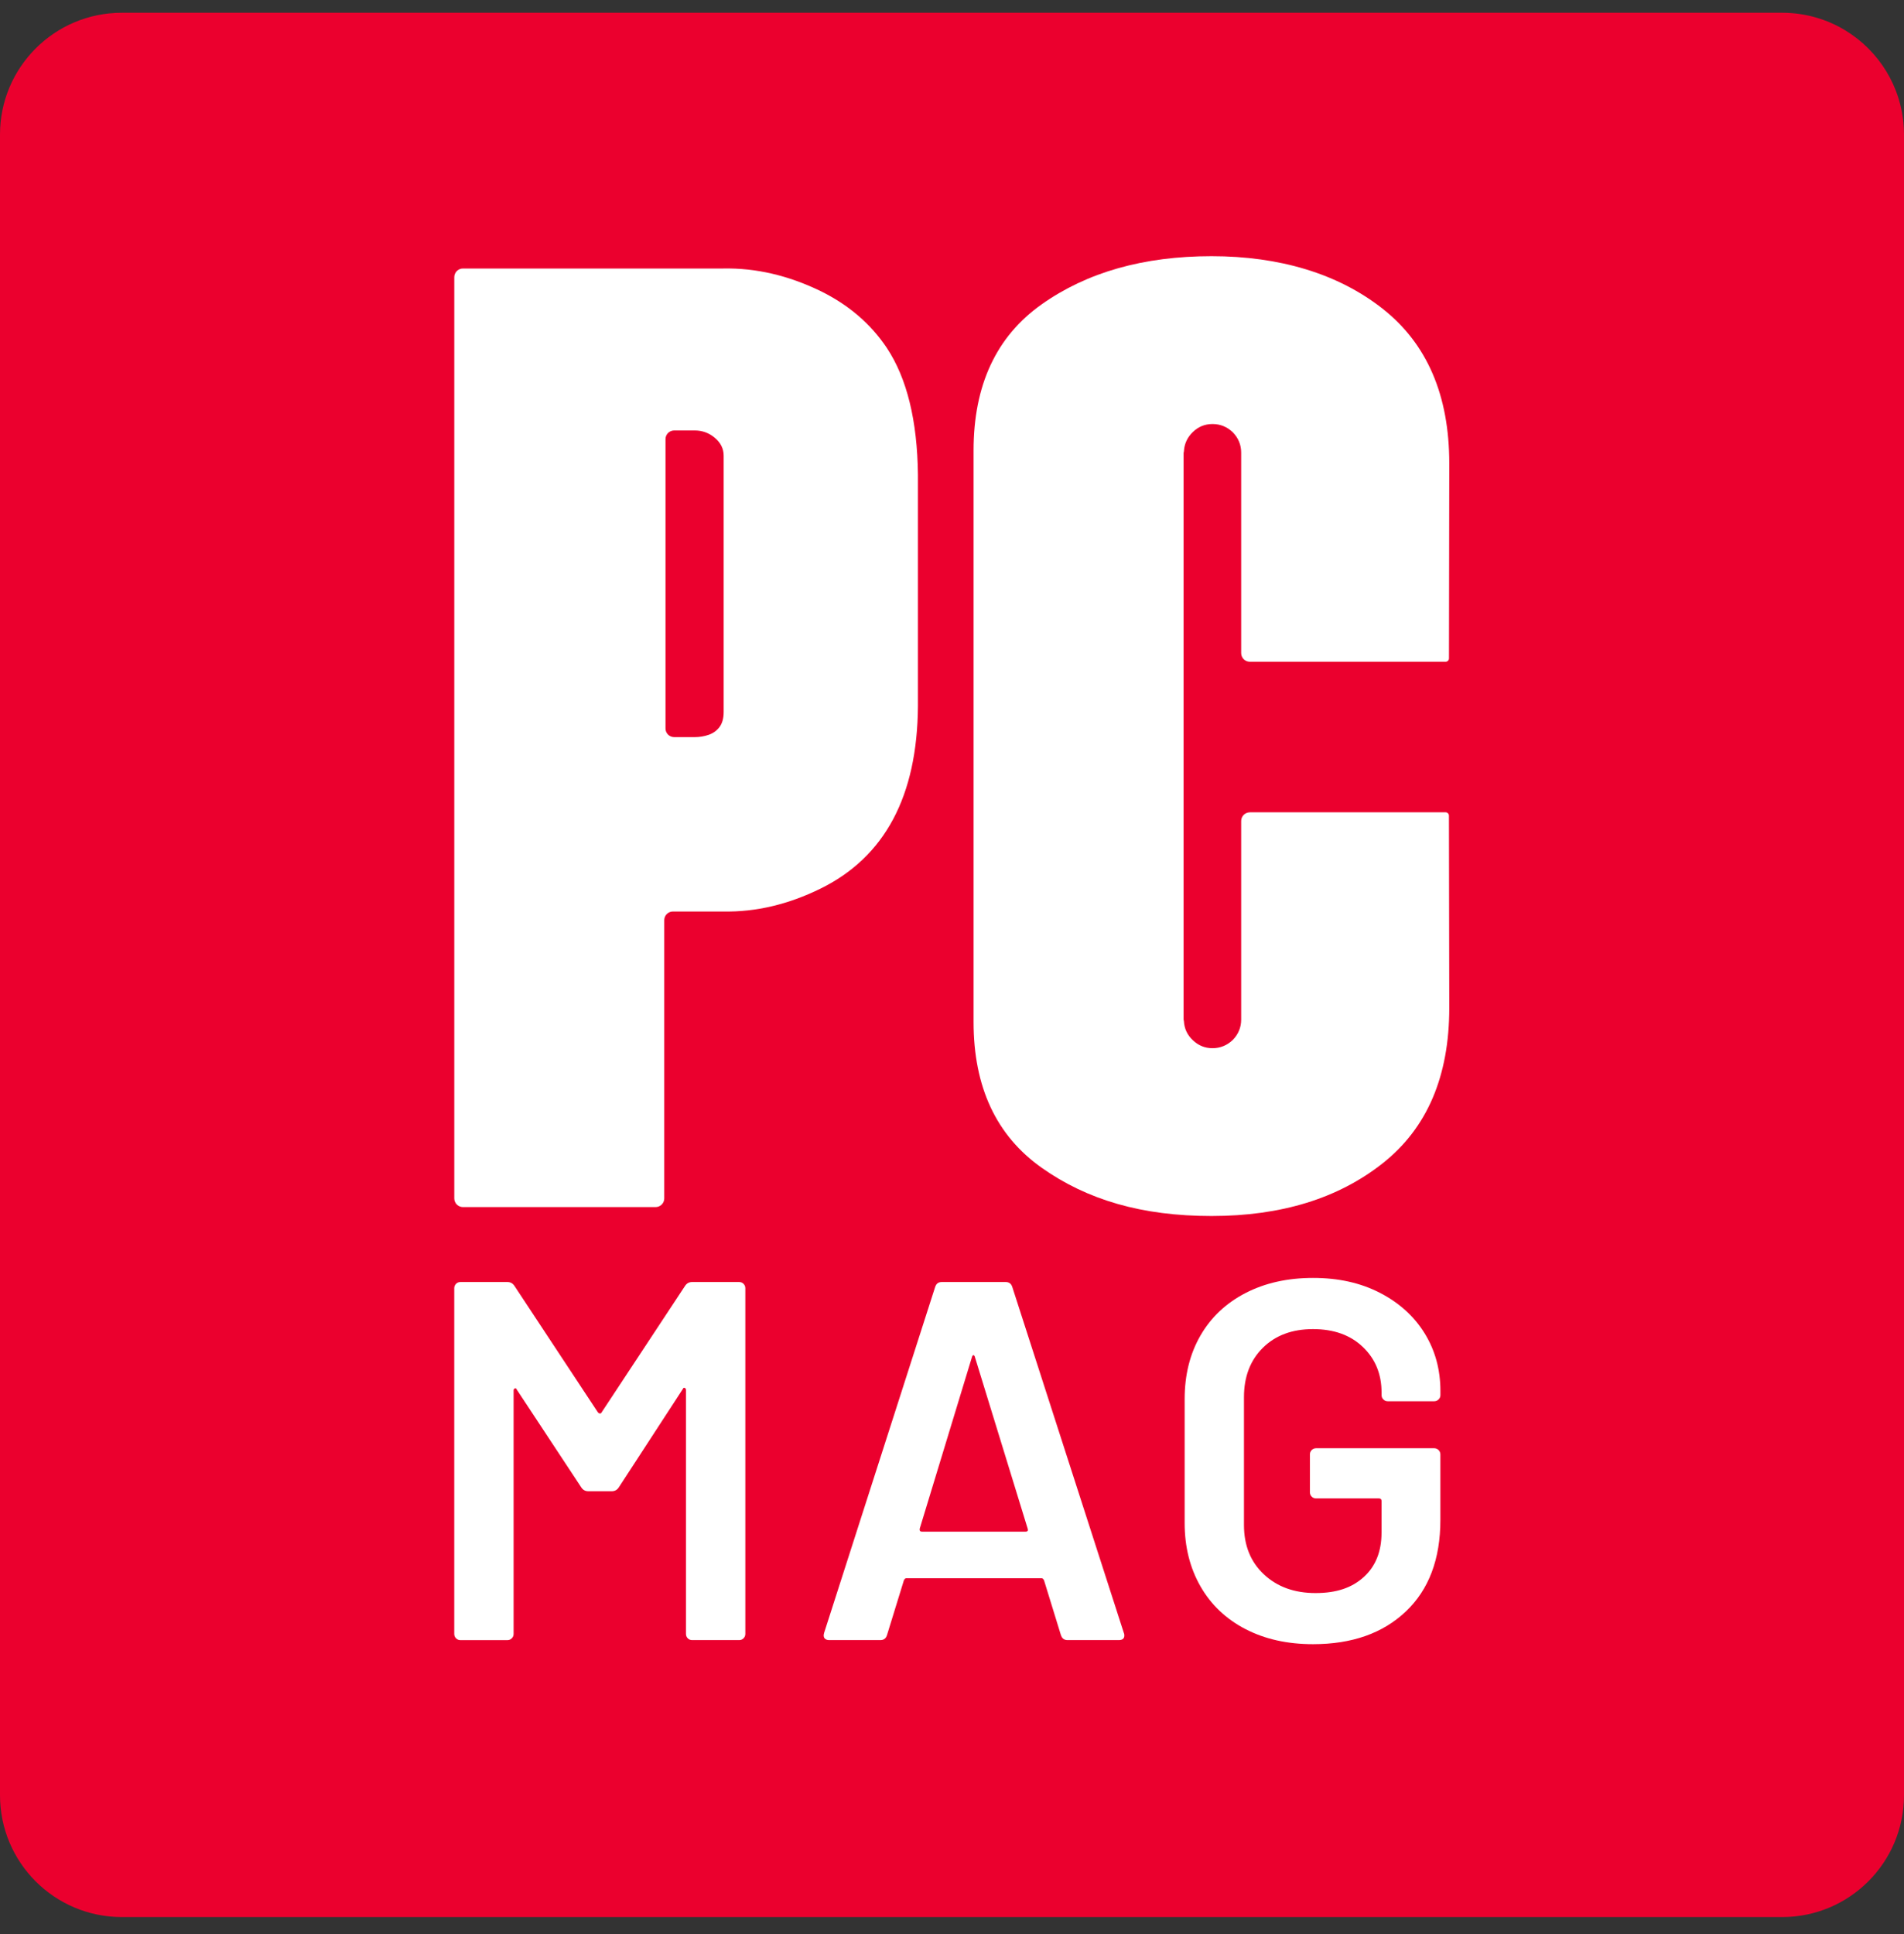
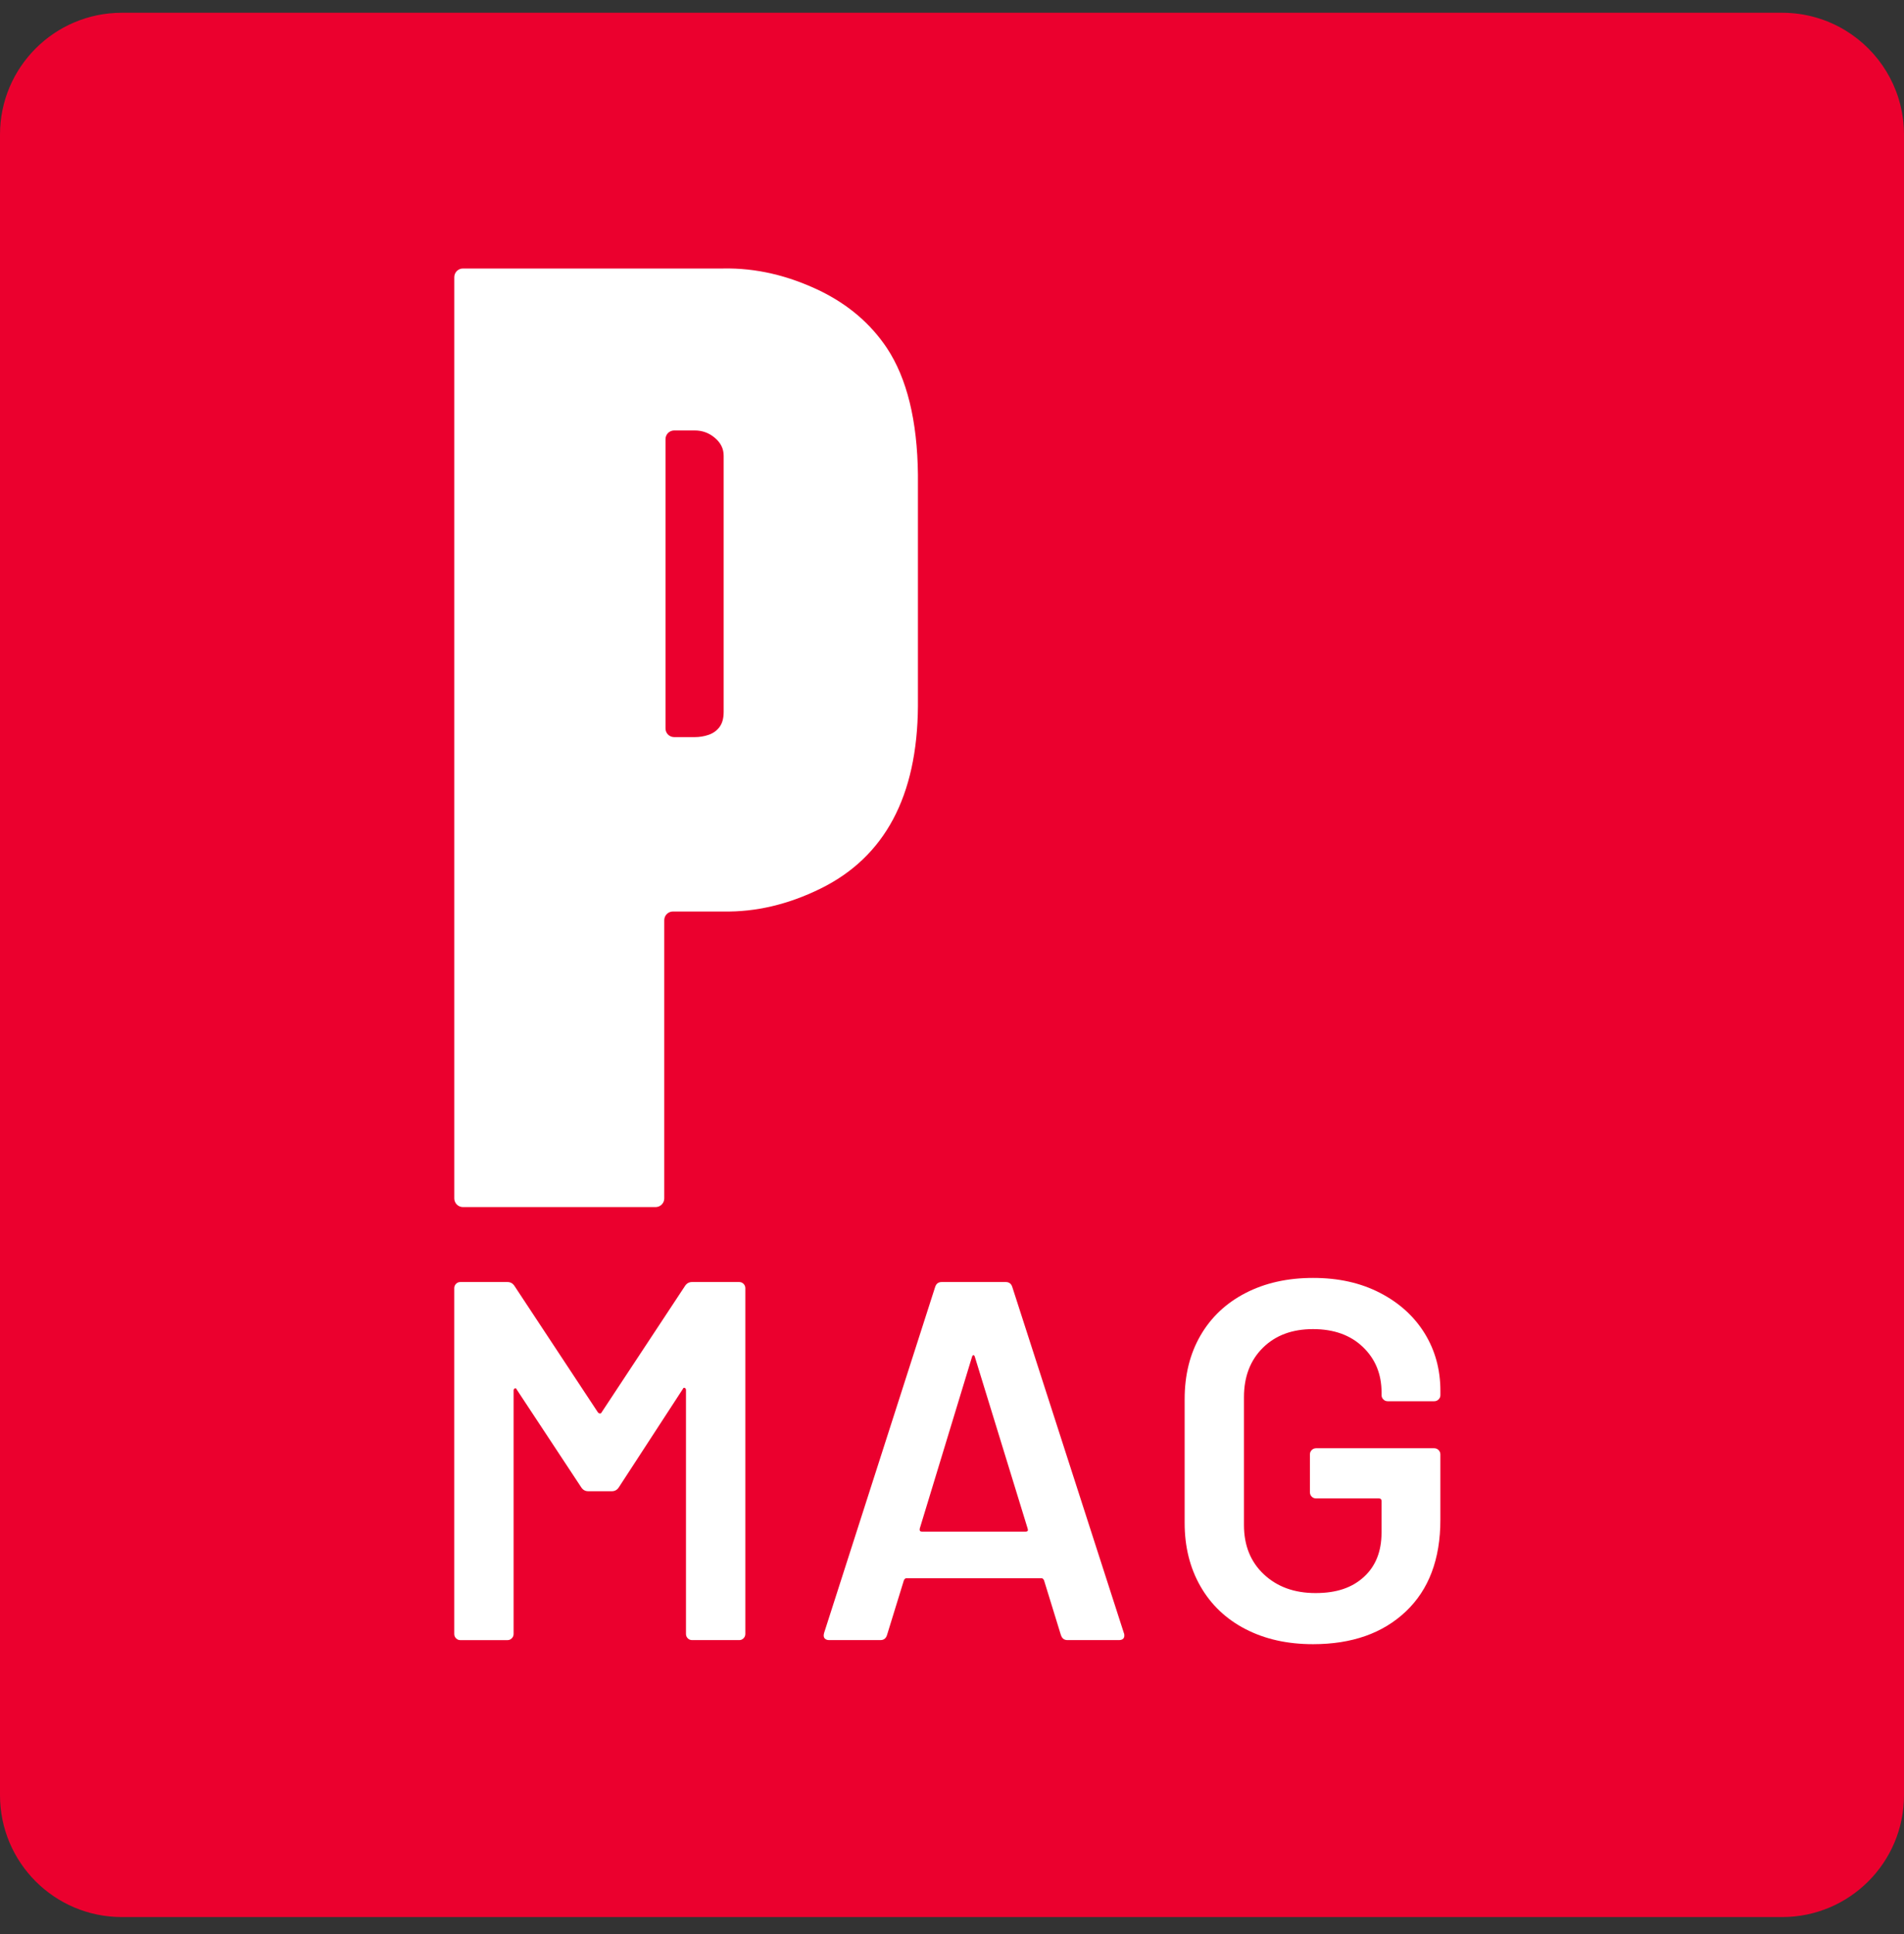
<svg xmlns="http://www.w3.org/2000/svg" width="64" height="65" viewBox="0 0 64 65" fill="none">
  <rect x="0" y="0" width="64" height="65" fill="#333333" stroke="none" />
  <path d="M64 4.523V60.334C64 62.595 62.167 64.429 59.905 64.429H4.095C2.964 64.429 1.941 63.971 1.2 63.231C0.459 62.49 0 61.465 0 60.334V4.523C0 2.262 1.833 0.429 4.095 0.429H59.905C60.683 0.429 61.41 0.646 62.029 1.022C62.31 1.193 62.569 1.397 62.8 1.628L62.801 1.629C63.264 2.092 63.617 2.666 63.816 3.307C63.836 3.371 63.854 3.435 63.871 3.5C63.896 3.598 63.918 3.698 63.936 3.799C63.948 3.866 63.958 3.934 63.967 4.002C63.972 4.039 63.976 4.077 63.98 4.114C63.993 4.249 64 4.386 64 4.523Z" fill="#EB002E" />
  <path d="M41.866 54.752C41.213 54.414 40.708 53.935 40.353 53.316C39.998 52.697 39.82 51.986 39.82 51.184V47.023C39.82 46.21 39.998 45.496 40.353 44.883C40.708 44.27 41.213 43.794 41.866 43.457C42.52 43.119 43.276 42.949 44.136 42.949C44.995 42.949 45.732 43.115 46.38 43.448C47.027 43.781 47.528 44.233 47.884 44.806C48.239 45.379 48.417 46.026 48.417 46.749V46.886C48.417 46.944 48.397 46.992 48.356 47.032C48.316 47.072 48.268 47.093 48.21 47.093H46.645C46.588 47.093 46.539 47.073 46.499 47.032C46.459 46.992 46.439 46.944 46.439 46.886V46.8C46.439 46.181 46.23 45.672 45.811 45.27C45.393 44.869 44.834 44.669 44.135 44.669C43.435 44.669 42.874 44.877 42.45 45.296C42.026 45.715 41.814 46.268 41.814 46.955V51.253C41.814 51.94 42.037 52.494 42.484 52.912C42.931 53.331 43.51 53.54 44.22 53.54C44.931 53.54 45.45 53.359 45.845 52.998C46.24 52.637 46.438 52.141 46.438 51.511V50.445C46.438 50.388 46.409 50.359 46.352 50.359H44.237C44.18 50.359 44.131 50.339 44.091 50.299C44.051 50.258 44.031 50.21 44.031 50.152V48.88C44.031 48.823 44.05 48.775 44.091 48.734C44.131 48.694 44.18 48.673 44.237 48.673H48.209C48.266 48.673 48.315 48.694 48.355 48.734C48.395 48.774 48.416 48.822 48.416 48.88V51.081C48.416 52.399 48.029 53.425 47.256 54.158C46.482 54.892 45.442 55.258 44.135 55.258C43.276 55.258 42.519 55.09 41.866 54.751L41.866 54.752Z" fill="white" />
  <path d="M35.66 54.95L35.093 53.11C35.07 53.064 35.042 53.041 35.007 53.041H30.469C30.434 53.041 30.405 53.064 30.383 53.11L29.816 54.95C29.781 55.064 29.707 55.121 29.592 55.121H27.873C27.804 55.121 27.752 55.101 27.718 55.061C27.683 55.021 27.678 54.961 27.701 54.88L31.432 43.258C31.466 43.144 31.541 43.087 31.655 43.087H33.805C33.919 43.087 33.994 43.144 34.028 43.258L37.776 54.88C37.788 54.903 37.793 54.931 37.793 54.966C37.793 55.069 37.73 55.121 37.604 55.121H35.885C35.77 55.121 35.695 55.063 35.661 54.949L35.66 54.95ZM30.984 51.476H34.474C34.543 51.476 34.566 51.442 34.543 51.373L32.772 45.614C32.761 45.568 32.743 45.545 32.721 45.545C32.698 45.545 32.681 45.568 32.669 45.614L30.916 51.373C30.904 51.442 30.927 51.476 30.984 51.476H30.984Z" fill="white" />
  <path d="M23.265 43.087H24.846C24.903 43.087 24.952 43.107 24.992 43.146C25.032 43.187 25.053 43.235 25.053 43.293V54.914C25.053 54.972 25.032 55.021 24.992 55.061C24.952 55.101 24.904 55.121 24.846 55.121H23.265C23.207 55.121 23.158 55.101 23.118 55.061C23.078 55.021 23.058 54.972 23.058 54.914V46.714C23.058 46.679 23.043 46.657 23.015 46.645C22.986 46.634 22.966 46.645 22.954 46.679L20.805 49.98C20.748 50.072 20.667 50.118 20.565 50.118H19.774C19.67 50.118 19.59 50.072 19.533 49.98L17.367 46.697C17.356 46.662 17.335 46.651 17.306 46.662C17.278 46.674 17.264 46.697 17.264 46.732V54.915C17.264 54.972 17.243 55.021 17.203 55.061C17.163 55.101 17.114 55.122 17.057 55.122H15.475C15.418 55.122 15.369 55.102 15.329 55.061C15.289 55.021 15.269 54.972 15.269 54.915V43.293C15.269 43.236 15.289 43.188 15.329 43.147C15.369 43.107 15.418 43.087 15.475 43.087H17.057C17.16 43.087 17.24 43.133 17.297 43.224L20.1 47.471C20.122 47.494 20.145 47.505 20.169 47.505C20.192 47.505 20.209 47.494 20.22 47.471L23.022 43.224C23.079 43.133 23.16 43.087 23.263 43.087L23.265 43.087Z" fill="white" />
-   <path d="M42.012 27.3H48.591C48.654 27.3 48.704 27.351 48.704 27.414L48.715 33.872C48.715 36.177 47.968 37.919 46.474 39.098C44.98 40.278 43.064 40.868 40.725 40.868C38.386 40.868 36.545 40.328 35.017 39.248C33.489 38.169 32.725 36.535 32.725 34.348V15.14C32.725 12.947 33.487 11.309 35.013 10.229C36.537 9.15 38.441 8.61 40.725 8.61C43.01 8.61 44.98 9.198 46.474 10.375C47.968 11.551 48.715 13.285 48.715 15.575C48.715 15.595 48.705 22.127 48.705 22.127C48.705 22.189 48.654 22.24 48.591 22.24H42.012C41.85 22.24 41.72 22.109 41.72 21.948V15.213C41.72 14.951 41.627 14.723 41.44 14.53C41.247 14.344 41.02 14.251 40.758 14.251C40.495 14.251 40.281 14.341 40.095 14.52C39.909 14.699 39.809 14.917 39.795 15.171L39.785 15.223V34.266L39.795 34.318C39.809 34.573 39.91 34.787 40.095 34.959C40.282 35.139 40.502 35.228 40.758 35.228C41.013 35.228 41.247 35.135 41.44 34.949C41.627 34.755 41.72 34.528 41.72 34.266V27.593C41.72 27.431 41.851 27.301 42.012 27.301L42.012 27.3Z" fill="white" />
  <path d="M24.315 9.024C25.405 9.003 26.492 9.255 27.575 9.779C28.52 10.242 29.265 10.88 29.81 11.694C30.486 12.716 30.835 14.137 30.855 15.958V23.731C30.834 26.759 29.741 28.805 27.574 29.868C26.491 30.399 25.404 30.654 24.315 30.634H22.62C22.459 30.634 22.328 30.765 22.328 30.926V40.276C22.328 40.438 22.197 40.568 22.036 40.568H15.562C15.401 40.568 15.27 40.437 15.27 40.276V9.316C15.27 9.155 15.401 9.024 15.562 9.024H24.315ZM24.325 15.316C24.325 15.082 24.227 14.882 24.03 14.716C23.834 14.55 23.608 14.467 23.353 14.467H22.662C22.5 14.467 22.37 14.598 22.37 14.759V24.483C22.37 24.644 22.501 24.774 22.662 24.774H23.353C23.511 24.774 23.667 24.749 23.819 24.697C23.97 24.645 24.093 24.558 24.186 24.433C24.279 24.309 24.325 24.14 24.325 23.926V15.316V15.316Z" fill="white" />
</svg>